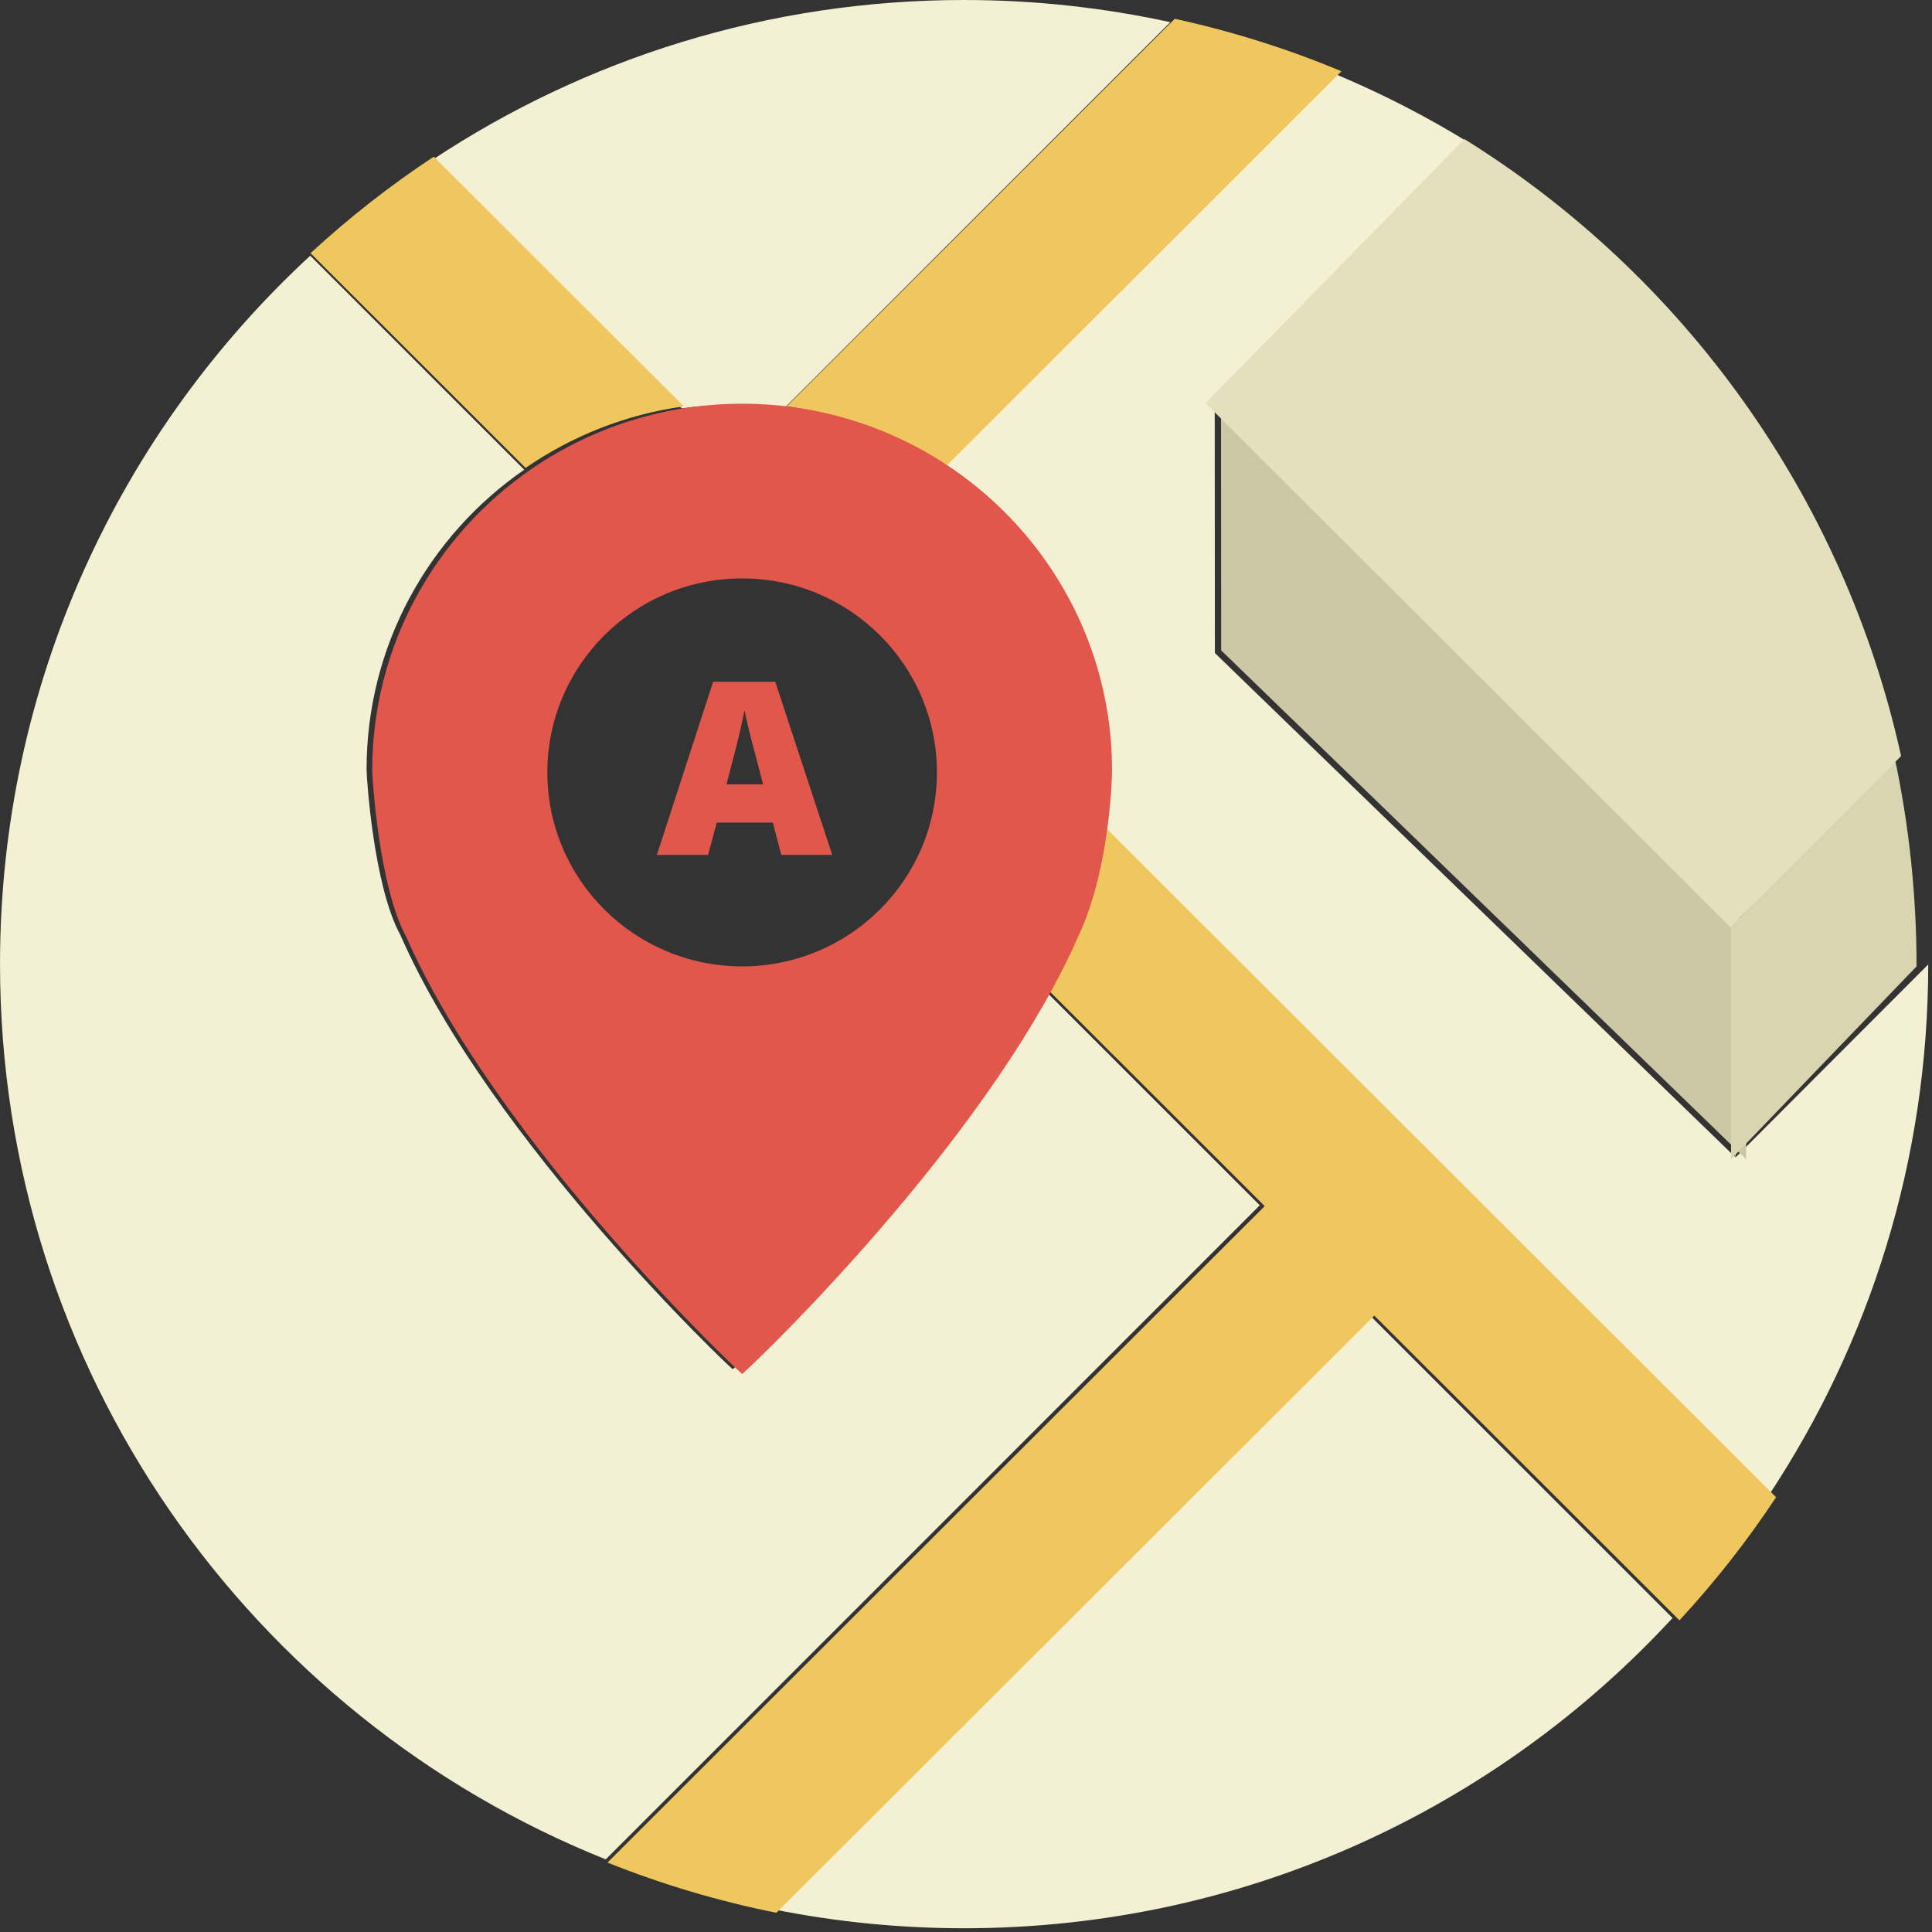
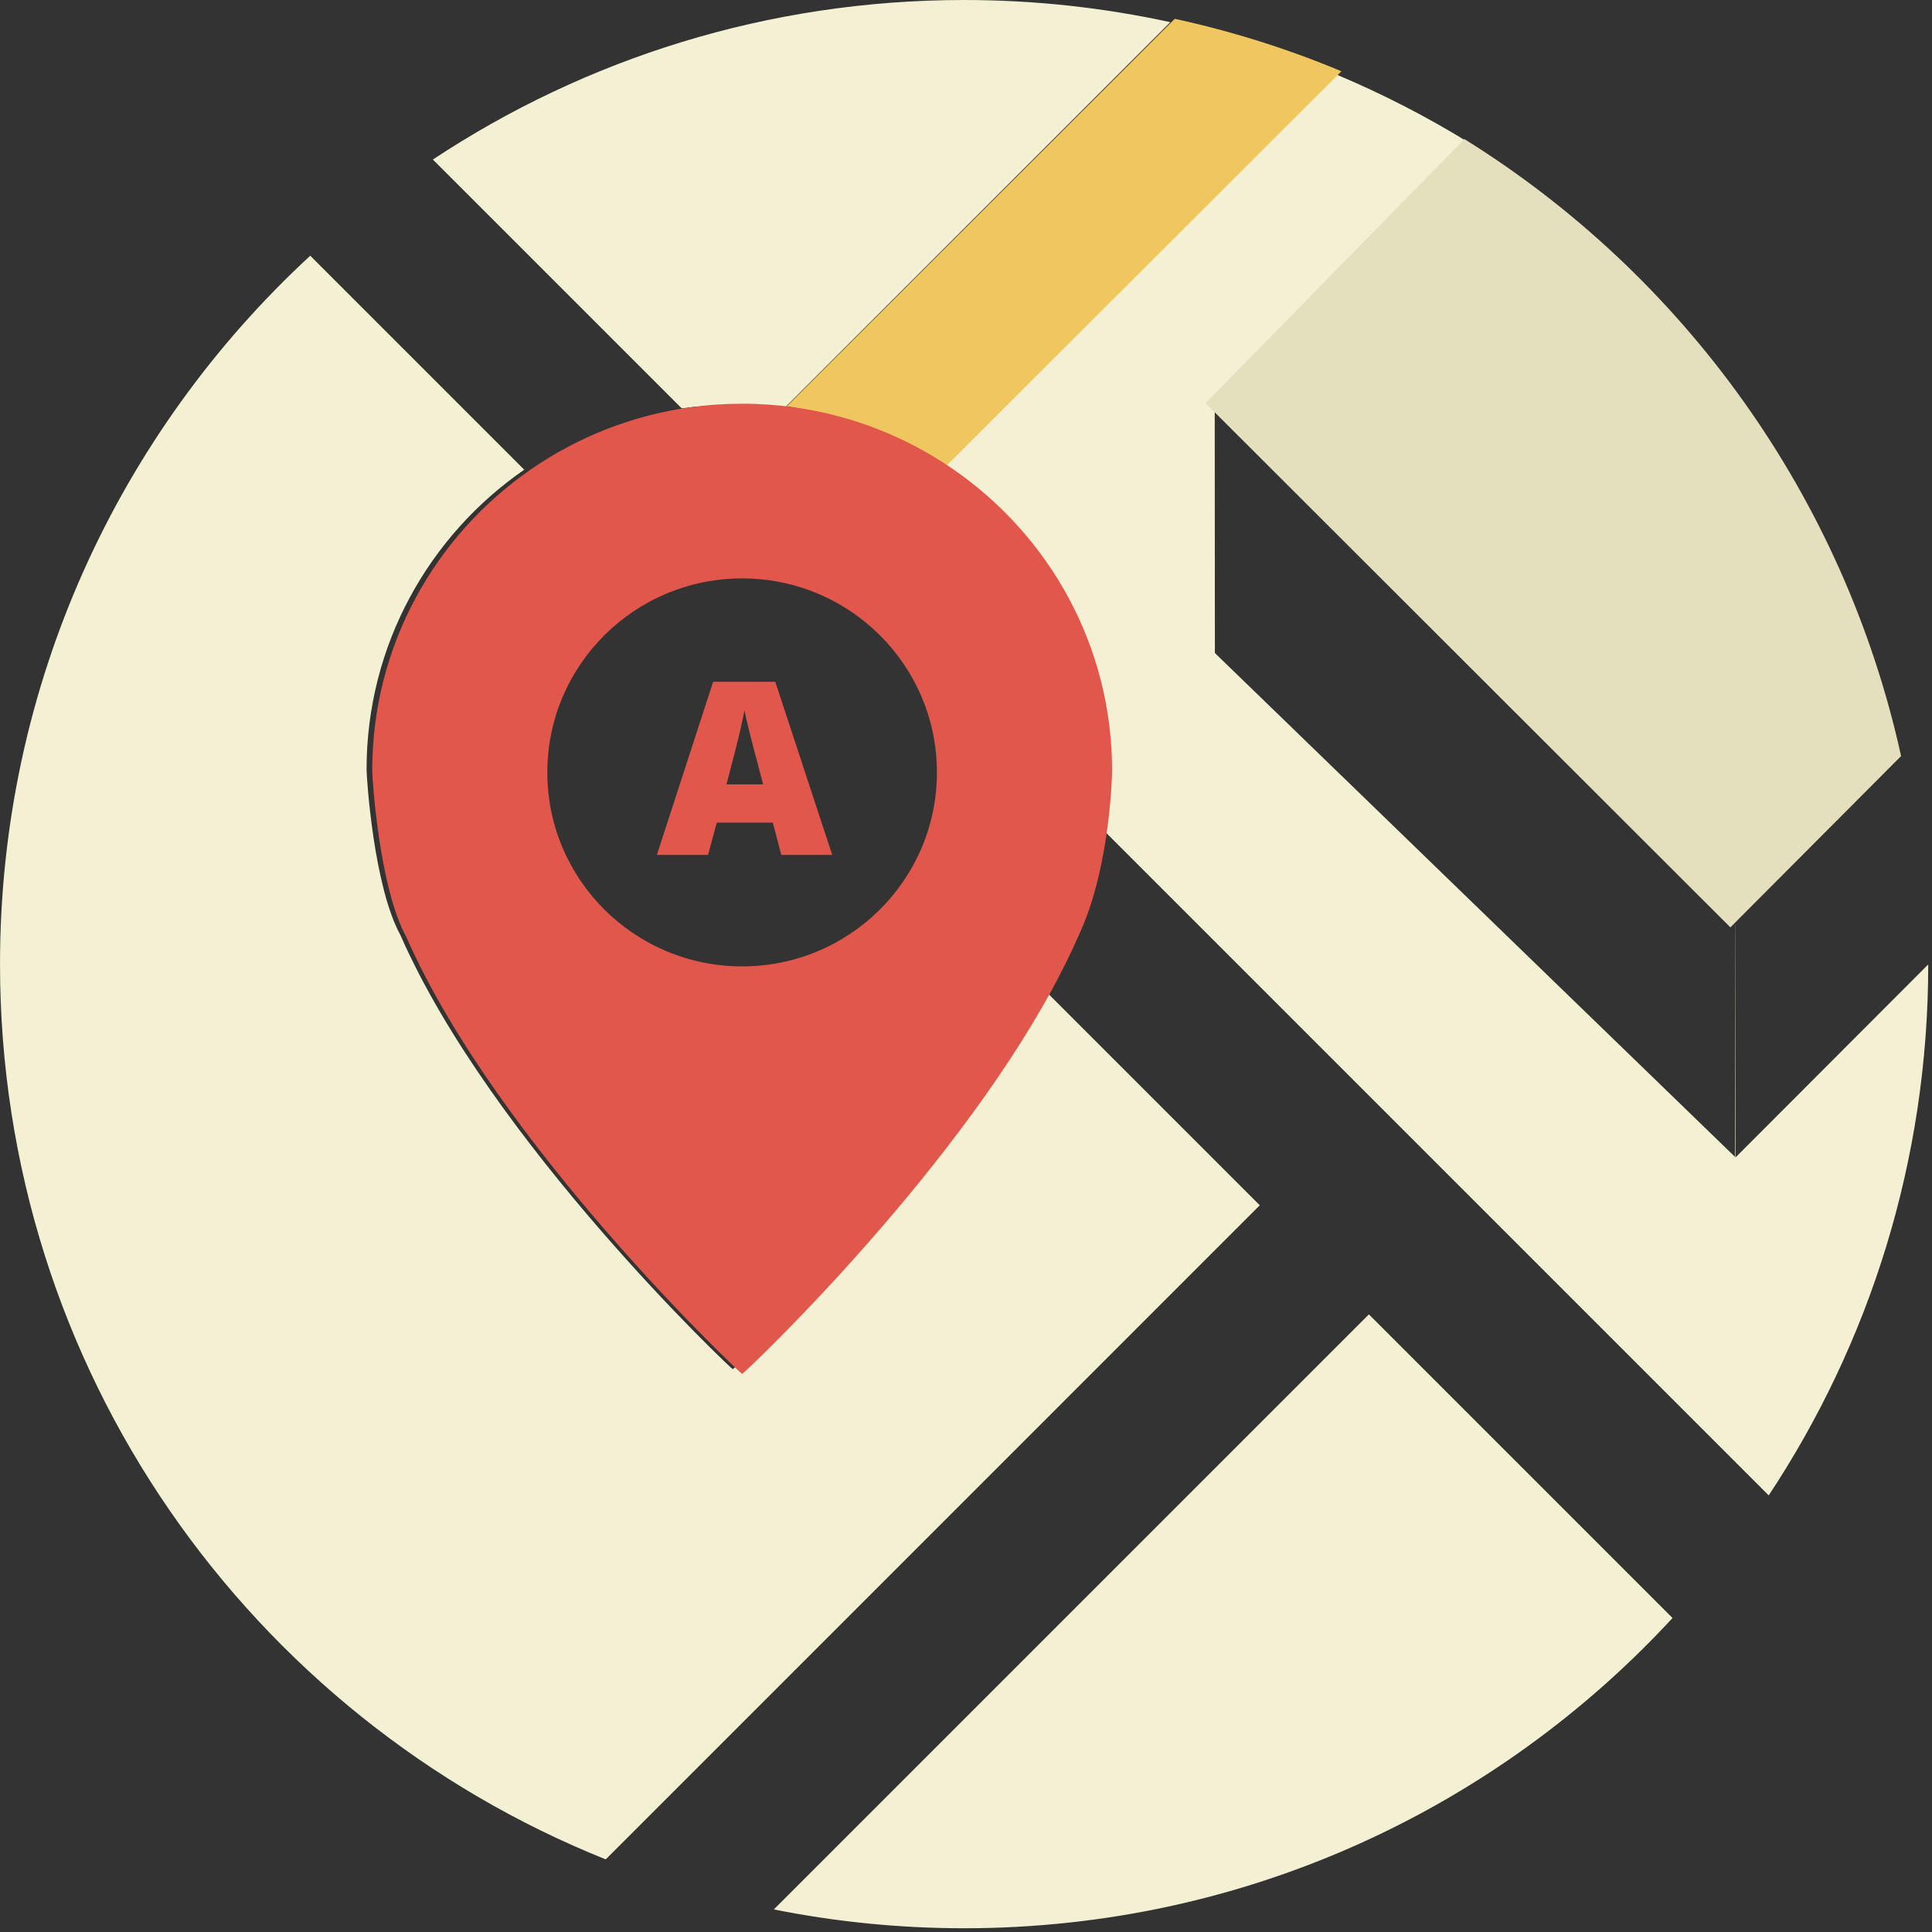
<svg xmlns="http://www.w3.org/2000/svg" width="150px" height="150px" viewBox="0 0 150 150" version="1.1">
  <rect x="0" y="0" width="150" height="150" fill="#333333" stroke="none" />
  <title>alquiler</title>
  <desc>Created with Sketch.</desc>
  <defs />
  <g id="Artboard-Copy" stroke="none" stroke-width="1" fill="none" fill-rule="evenodd" transform="translate(-129, -128)">
    <g id="alquiler" transform="translate(129, 128)">
      <g id="Group" fill="#F4F0D3" fill-rule="nonzero">
        <path d="M56.893,31.428 C58.245,31.428 59.575,31.524 60.877,31.706 L90.862,1.721 C85.704,0.598 80.349,0 74.855,0 C59.611,0 45.436,4.561 33.608,12.386 L52.927,31.704 C54.223,31.523 55.546,31.428 56.893,31.428 Z" id="Shape" />
        <path d="M80.765,76.534 C72.738,91.418 56.914,106.389 56.891,106.304 C56.861,106.366 38.124,88.658 31.087,72.599 C28.999,68.795 28.46,60.356 28.46,59.735 C28.461,50.094 33.305,41.579 40.7,36.468 L24.086,19.854 C9.278,33.53 0.001,53.107 0.001,74.854 C0.001,106.36 19.468,133.318 47.029,144.362 L97.809,93.578 L80.765,76.534 Z" id="Shape" />
        <path d="M106.28,102.048 L60.08,148.248 C64.857,149.204 69.796,149.709 74.855,149.709 C96.601,149.709 116.179,140.431 129.855,125.622 L106.28,102.048 Z" id="Shape" />
        <path d="M85.322,59.736 C85.322,59.878 85.292,61.536 85.012,63.79 L137.322,116.101 C145.144,104.28 149.704,90.112 149.708,74.878 L134.738,89.871 L134.738,71.794 L134.73,71.786 L134.697,89.811 L94.323,50.701 L94.311,31.601 L94.182,31.473 L114.188,11.161 C110.868,9.107 107.377,7.303 103.739,5.78 L73.065,36.454 C80.471,41.564 85.322,50.086 85.322,59.736 Z" id="Shape" />
      </g>
      <g id="Group" transform="translate(24, 1.2)" fill="#EFC75E" fill-rule="nonzero">
-         <path d="M106.391,124.603 C109.14,121.63 111.651,118.435 113.895,115.048 L61.331,62.55 C61.009,65.14 60.358,68.516 59.046,71.294 C58.462,72.634 57.794,73.986 57.064,75.339 L74.19,92.444 L23.164,143.409 C27.362,145.089 31.746,146.402 36.279,147.308 L82.702,100.944 L106.391,124.603 Z" id="Shape" />
        <path d="M49.326,35.117 L80.149,4.333 C76.011,2.603 71.684,1.234 67.209,0.26 L37.079,30.352 C41.584,30.98 45.751,32.653 49.326,35.117 Z" id="Shape" />
-         <path d="M29.091,30.349 L9.678,10.963 C6.286,13.204 3.087,15.712 0.11,18.457 L16.804,35.13 C20.389,32.656 24.57,30.977 29.091,30.349 Z" id="Shape" />
      </g>
-       <polygon id="Shape" fill="#CCC7A5" fill-rule="nonzero" points="94.812 50.494 94.812 50.494 135.567 90 135.6 71.792 94.8 31.2" />
-       <path d="M134.4,71.951 L134.4,90 L148.8,75.031 C148.8,75.023 148.8,75.015 148.8,75.006 C148.8,69.441 148.209,64.019 147.097,58.8 L134.406,71.957 L134.4,71.951 Z" id="Shape" fill="#DAD5B1" fill-rule="nonzero" />
      <path d="M93.73,31.429 L134.332,71.986 L134.34,71.994 L134.346,72 L147.6,58.7 C143.156,38.509 130.675,21.356 113.697,10.8 L93.6,31.3 L93.73,31.429 Z" id="Shape" fill="#E4DFBD" fill-rule="nonzero" />
      <g id="Group" transform="translate(28.8, 31.2)" fill="#E2574C" fill-rule="nonzero">
        <path d="M45.159,5.199 C41.565,2.729 37.375,1.052 32.846,0.422 C31.531,0.239 30.188,0.142 28.822,0.142 C27.462,0.142 26.125,0.238 24.815,0.419 C20.271,1.049 16.067,2.732 12.463,5.212 C4.993,10.355 0.1,18.921 0.099,28.62 C0.099,29.245 0.643,37.735 2.753,41.562 C9.861,57.718 28.79,75.533 28.82,75.471 C28.844,75.556 44.829,60.495 52.938,45.52 C53.673,44.164 54.344,42.809 54.931,41.466 C56.25,38.68 56.904,35.297 57.228,32.7 C57.511,30.432 57.542,28.764 57.542,28.622 C57.542,18.913 52.64,10.34 45.159,5.199 Z M28.819,43.83 C20.467,43.83 13.695,37.086 13.695,28.769 C13.695,20.451 20.467,13.708 28.819,13.708 C37.17,13.708 43.942,20.451 43.942,28.769 C43.942,37.086 37.17,43.83 28.819,43.83 Z" id="Shape" />
      </g>
      <path d="M60.659,66.375 L60,63.866 L55.651,63.866 L54.973,66.375 L51,66.375 L55.367,52.935 L60.192,52.935 L64.614,66.375 L60.659,66.375 Z M59.249,60.9 L58.672,58.703 C58.538,58.215 58.375,57.583 58.182,56.808 C57.99,56.033 57.863,55.477 57.802,55.141 C57.747,55.453 57.639,55.965 57.477,56.68 C57.316,57.394 56.957,58.801 56.402,60.9 L59.249,60.9 Z" id="A" fill="#E2574C" />
    </g>
  </g>
</svg>